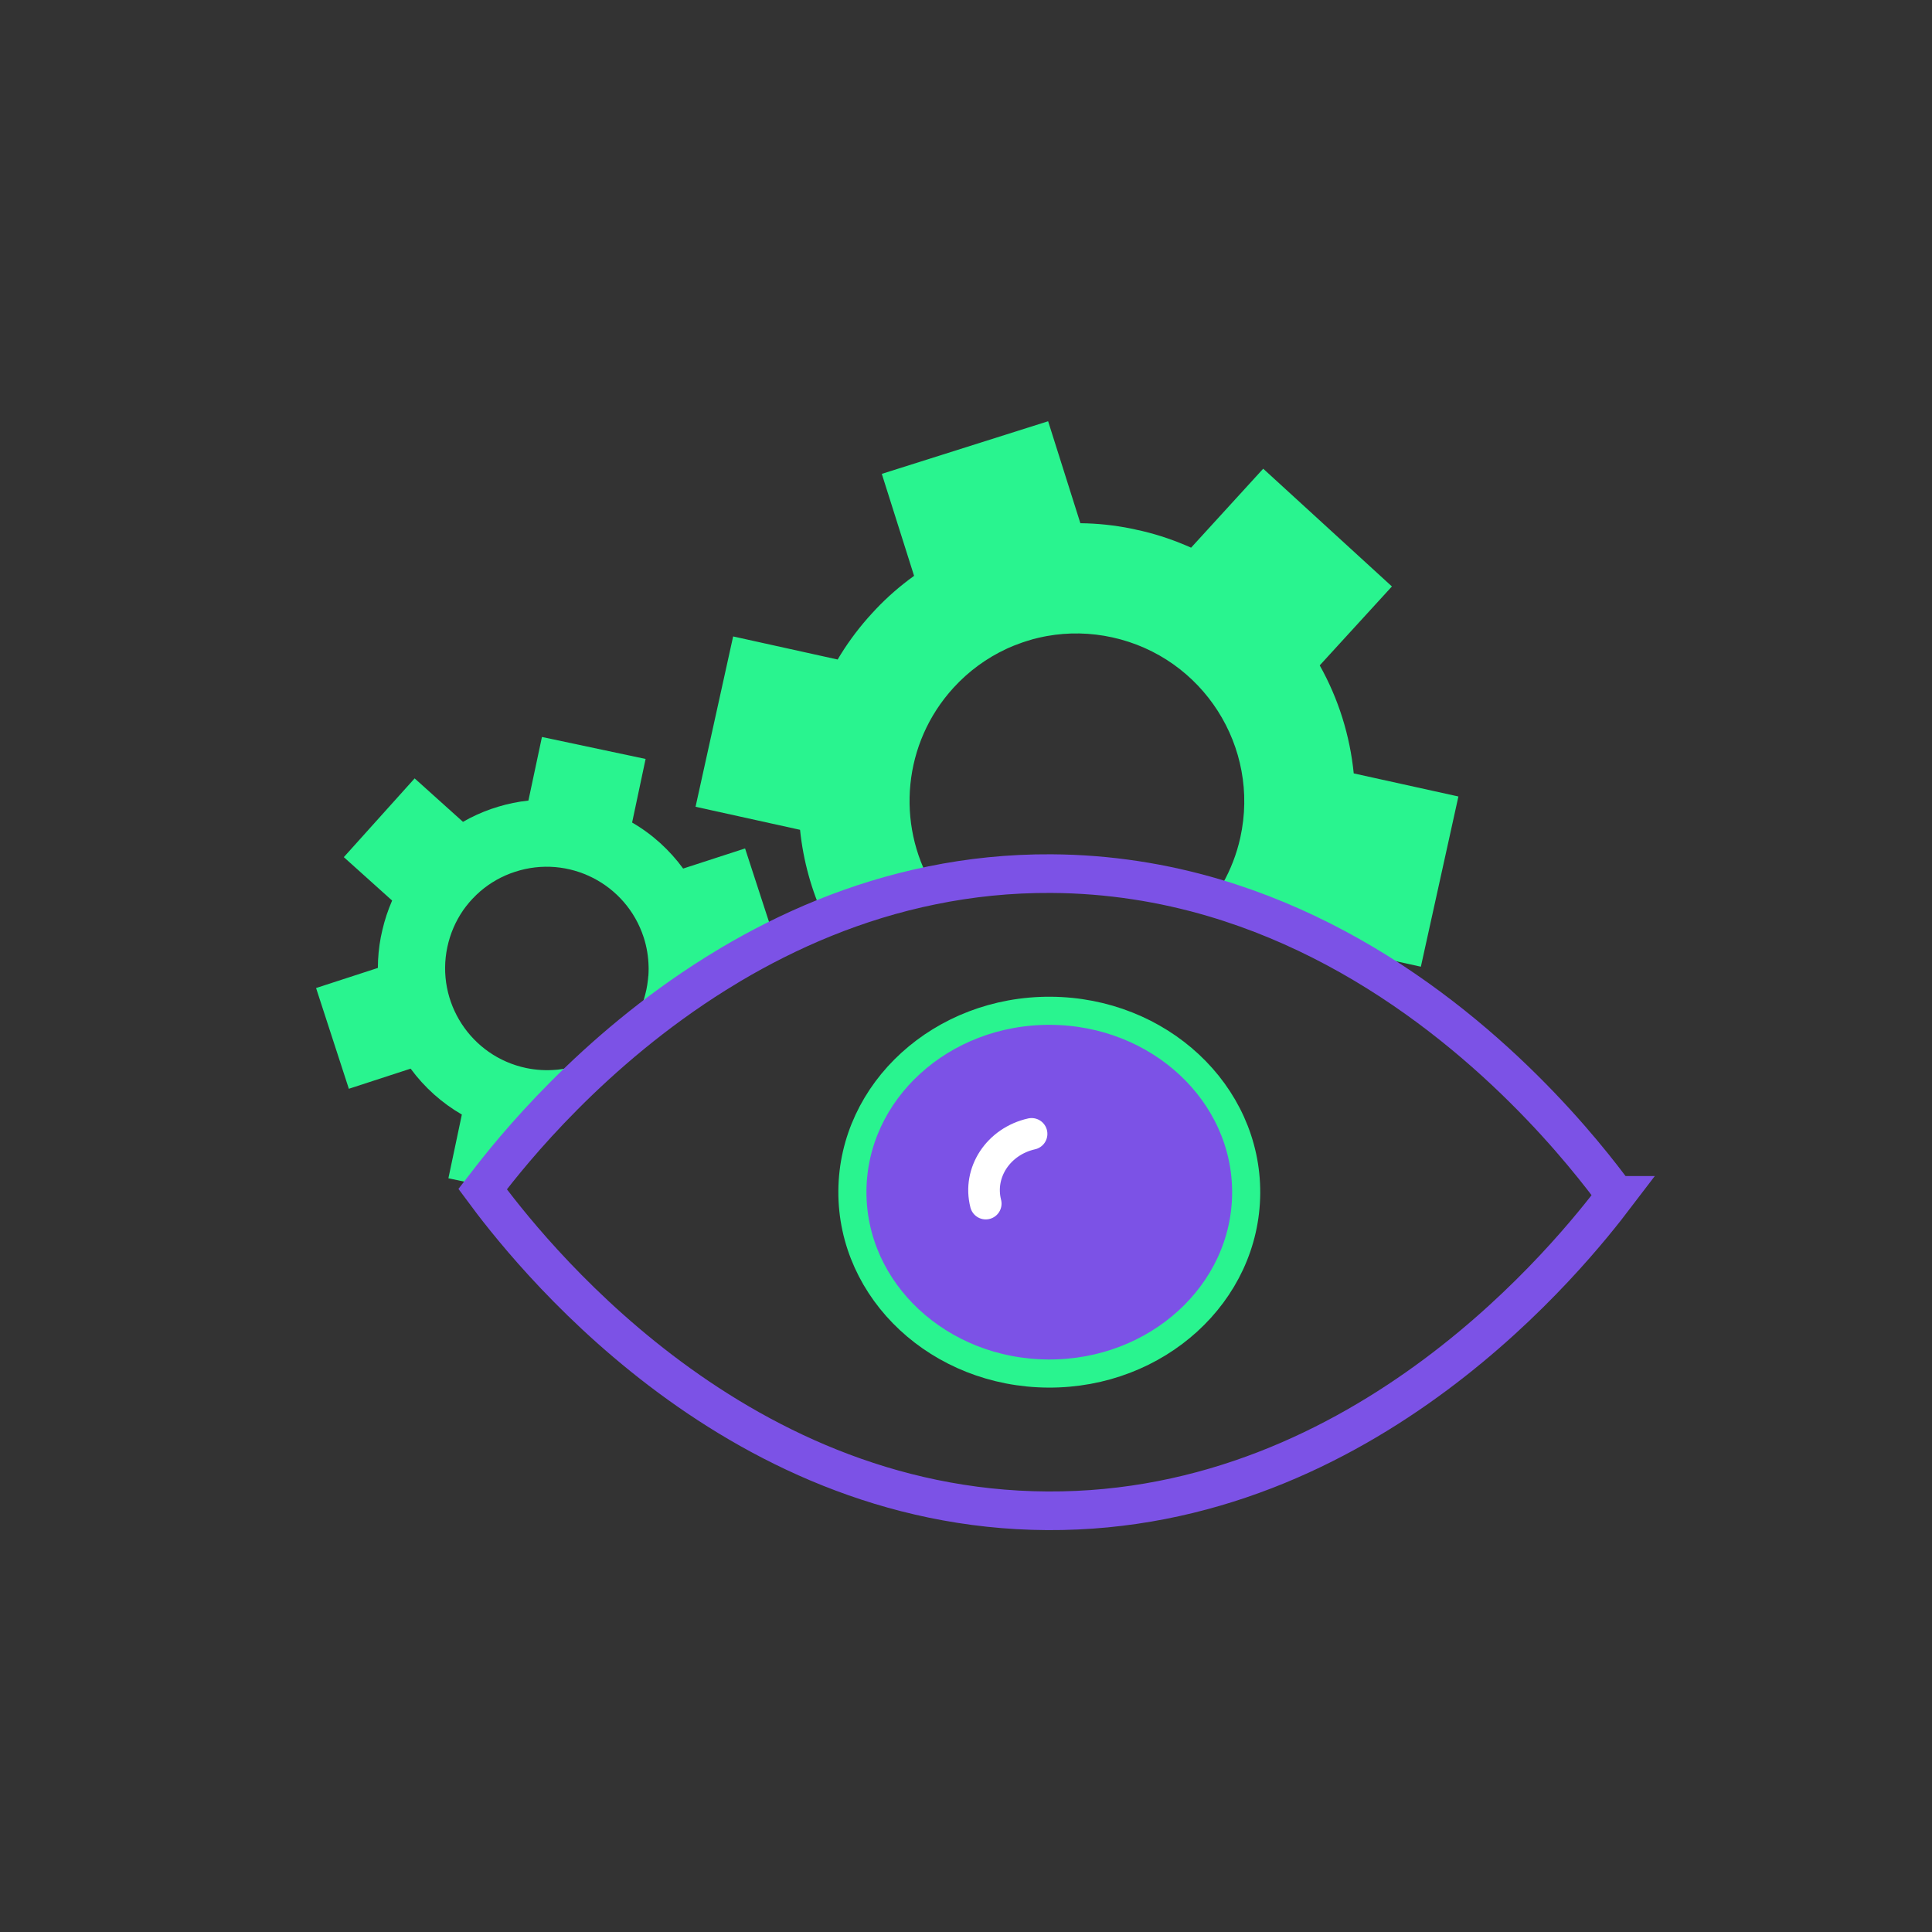
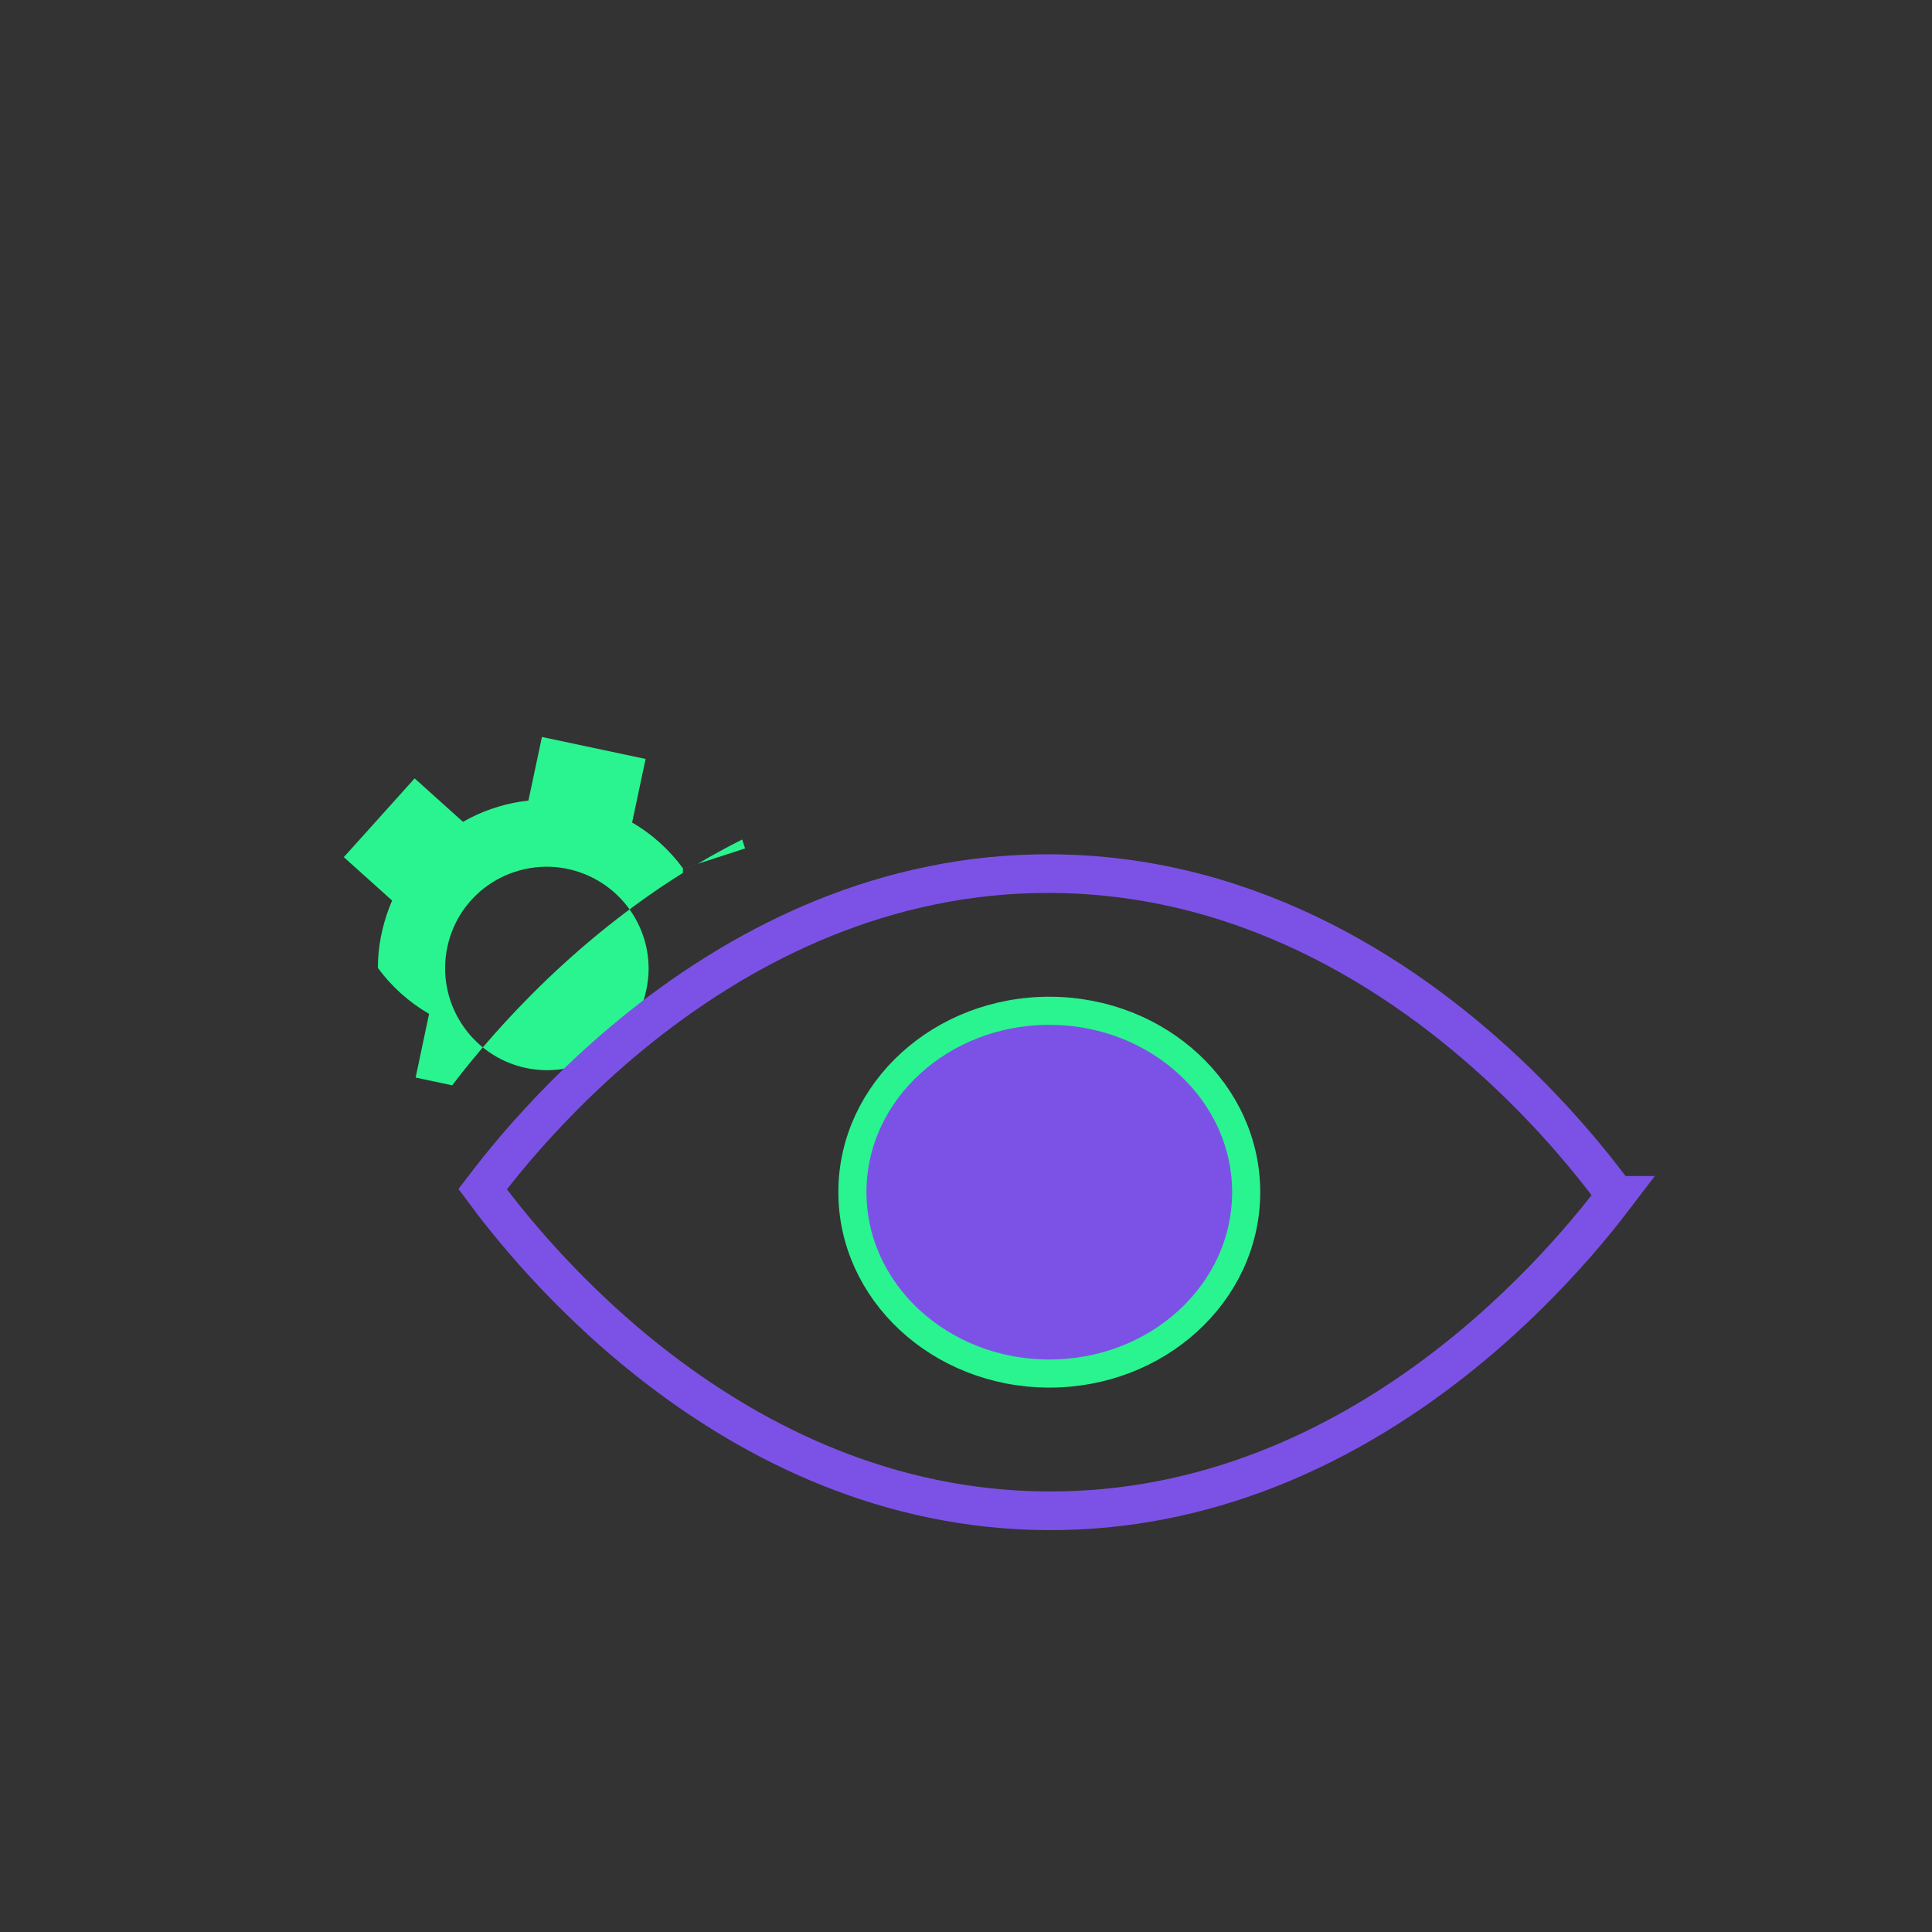
<svg xmlns="http://www.w3.org/2000/svg" id="Layer_1" data-name="Layer 1" viewBox="0 0 550 550">
  <rect x="0" y="0" width="550" height="550" fill="#333333" stroke="none" />
  <defs>
    <style>      .cls-1 {        fill: #29f48f;        stroke-width: 0px;      }      .cls-2 {        fill: #7c52e6;        stroke: #29f48f;        stroke-width: 8px;      }      .cls-2, .cls-3, .cls-4 {        stroke-miterlimit: 10;      }      .cls-3 {        stroke: #7c52e6;        stroke-width: 11px;      }      .cls-3, .cls-4 {        fill: none;      }      .cls-4 {        stroke: #fff;        stroke-linecap: round;        stroke-width: 9px;      }    </style>
  </defs>
  <g>
-     <path class="cls-1" d="M212.11,241.53l-17.63,5.73c-3.85-5.26-8.76-9.76-14.53-13.1l3.84-18.1-29.51-6.26-3.85,18.1c-2.93.32-5.83.91-8.63,1.76-.32.12-.65.21-.97.32-.35.12-.67.22-1.01.32-2.76.96-5.43,2.18-8.02,3.66l-13.76-12.37-20.16,22.42,13.75,12.36c-1.18,2.71-2.11,5.51-2.77,8.36-.09.34-.17.7-.23,1.05-.07.32-.16.66-.22,1-.55,2.86-.83,5.81-.84,8.77l-17.59,5.72,9.33,28.68,17.59-5.73c3.95,5.38,8.94,9.81,14.58,13.07l-3.83,18.14,10.42,2.21c7.75-10.19,30.53-38.51,65.66-60.47.01-.41.02-.82.02-1.23l4.27-1.39c4.05-2.4,8.25-4.71,12.6-6.89l-8.52-26.15ZM184.56,277.81c-.03.32-.05.66-.09.97-.06.57-.14,1.11-.22,1.66-.07.43-.16.87-.24,1.3-.1.44-.2.87-.31,1.3-.15.53-.28,1.07-.45,1.59-.1.31-.2.61-.32.93-.23.65-.49,1.29-.77,1.95-.07.16-.15.31-.22.48-1.2,2.52-2.76,4.92-4.71,7.09-1.97,2.18-4.18,3.98-6.57,5.42-.16.09-.3.19-.46.28-.6.35-1.22.67-1.83.97-.3.14-.6.28-.9.41-.5.23-1.02.43-1.53.63-.42.17-.84.29-1.26.44-.42.14-.84.27-1.27.4-.53.14-1.07.27-1.62.39-.31.07-.63.13-.95.19-.69.1-1.37.22-2.08.3-.18.01-.35.03-.52.04-2.79.24-5.64.08-8.5-.52-15.68-3.32-25.72-18.74-22.39-34.43.82-3.85,2.36-7.34,4.45-10.4.09-.14.2-.27.3-.42.38-.53.78-1.04,1.2-1.54.25-.31.52-.64.81-.94.27-.31.56-.62.85-.89.45-.48.92-.93,1.42-1.36.13-.13.25-.24.38-.35,2.82-2.4,6.13-4.32,9.87-5.52,15.25-4.98,31.63,3.38,36.6,18.63.91,2.77,1.35,5.61,1.41,8.39.02.19.01.37.01.52-.01.71-.02,1.42-.07,2.1Z" />
-     <path class="cls-1" d="M415.18,226.73l-10.69,48.47-24.32-5.36c-10.62-5.67-22.18-10.61-34.63-14.29.08-.12.17-.23.25-.36.65-.93,1.28-1.91,1.86-2.9.15-.25.29-.49.43-.75,2.25-4,3.97-8.39,5.01-13.09,5.69-25.78-10.61-51.31-36.39-56.99-6.32-1.4-12.61-1.47-18.6-.4-.28.05-.56.09-.85.16-1.06.21-2.09.46-3.13.72-.65.2-1.31.38-1.96.6-.64.19-1.29.42-1.92.66-1.02.36-2.02.75-2.99,1.18l-.8.37c-5.51,2.57-10.62,6.24-14.99,11.02-14.45,15.81-16.29,38.69-6.08,56.27-10.84,2.2-21.09,5.4-30.72,9.3-3.64-7.85-6-16.33-6.9-25.11l-29.75-6.56,10.7-48.49,29.75,6.57c2.48-4.2,5.35-8.12,8.52-11.75.37-.43.75-.83,1.13-1.25.4-.43.78-.87,1.18-1.28,3.31-3.5,6.97-6.69,10.93-9.54l-9.19-29.03,47.35-14.98,9.18,29.03c4.88.05,9.72.57,14.43,1.52.56.1,1.11.24,1.66.37.57.1,1.13.23,1.69.37,4.67,1.12,9.26,2.7,13.74,4.7l20.53-22.48,36.64,33.52-20.55,22.47c5.37,9.58,8.61,20.05,9.68,30.75l29.79,6.57Z" />
+     <path class="cls-1" d="M212.11,241.53l-17.63,5.73c-3.85-5.26-8.76-9.76-14.53-13.1l3.84-18.1-29.51-6.26-3.85,18.1c-2.93.32-5.83.91-8.63,1.76-.32.12-.65.21-.97.32-.35.12-.67.22-1.01.32-2.76.96-5.43,2.18-8.02,3.66l-13.76-12.37-20.16,22.42,13.75,12.36c-1.18,2.71-2.11,5.51-2.77,8.36-.09.34-.17.7-.23,1.05-.07.32-.16.66-.22,1-.55,2.86-.83,5.81-.84,8.77c3.95,5.38,8.94,9.81,14.58,13.07l-3.83,18.14,10.42,2.21c7.75-10.19,30.53-38.51,65.66-60.47.01-.41.02-.82.02-1.23l4.27-1.39c4.05-2.4,8.25-4.71,12.6-6.89l-8.52-26.15ZM184.56,277.81c-.03.32-.05.66-.09.97-.06.57-.14,1.11-.22,1.66-.07.43-.16.87-.24,1.3-.1.44-.2.87-.31,1.3-.15.53-.28,1.07-.45,1.59-.1.31-.2.61-.32.93-.23.65-.49,1.29-.77,1.95-.07.16-.15.31-.22.48-1.2,2.52-2.76,4.92-4.71,7.09-1.97,2.18-4.18,3.98-6.57,5.42-.16.09-.3.19-.46.28-.6.35-1.22.67-1.83.97-.3.14-.6.28-.9.41-.5.23-1.02.43-1.53.63-.42.17-.84.29-1.26.44-.42.14-.84.27-1.27.4-.53.14-1.07.27-1.62.39-.31.07-.63.13-.95.19-.69.1-1.37.22-2.08.3-.18.01-.35.03-.52.04-2.79.24-5.64.08-8.5-.52-15.68-3.32-25.72-18.74-22.39-34.43.82-3.85,2.36-7.34,4.45-10.4.09-.14.2-.27.3-.42.38-.53.78-1.04,1.2-1.54.25-.31.52-.64.81-.94.27-.31.56-.62.85-.89.45-.48.92-.93,1.42-1.36.13-.13.25-.24.38-.35,2.82-2.4,6.13-4.32,9.87-5.52,15.25-4.98,31.63,3.38,36.6,18.63.91,2.77,1.35,5.61,1.41,8.39.02.19.01.37.01.52-.01.71-.02,1.42-.07,2.1Z" />
  </g>
  <g>
    <path class="cls-3" d="M460,340.29c-12.09,15.89-70.82,90.29-161.84,89.8-91-.49-148.91-75.53-160.75-91.55.21-.27.43-.57.67-.88,7.75-10.19,30.53-38.51,65.66-60.47,1.42-.89,2.84-1.76,4.29-2.62,4.05-2.4,8.25-4.71,12.6-6.89,4.51-2.26,9.19-4.4,14.02-6.35,9.63-3.9,19.88-7.1,30.72-9.3,10.73-2.19,22.04-3.4,33.9-3.33,16.54.09,31.99,2.64,46.27,6.85,12.45,3.68,24.01,8.62,34.63,14.29,44.16,23.58,71.99,59.84,79.83,70.45Z" />
    <path class="cls-2" d="M354.76,339.67c-.17,28.53-25.38,51.52-56.34,51.35-30.99-.17-55.94-23.42-55.76-51.95.17-28.48,25.4-51.49,56.39-51.32,30.96.17,55.88,23.45,55.71,51.93Z" />
-     <path class="cls-4" d="M280.62,342.64c-2.26-8.83,3.58-17.72,13.05-19.85" />
  </g>
</svg>